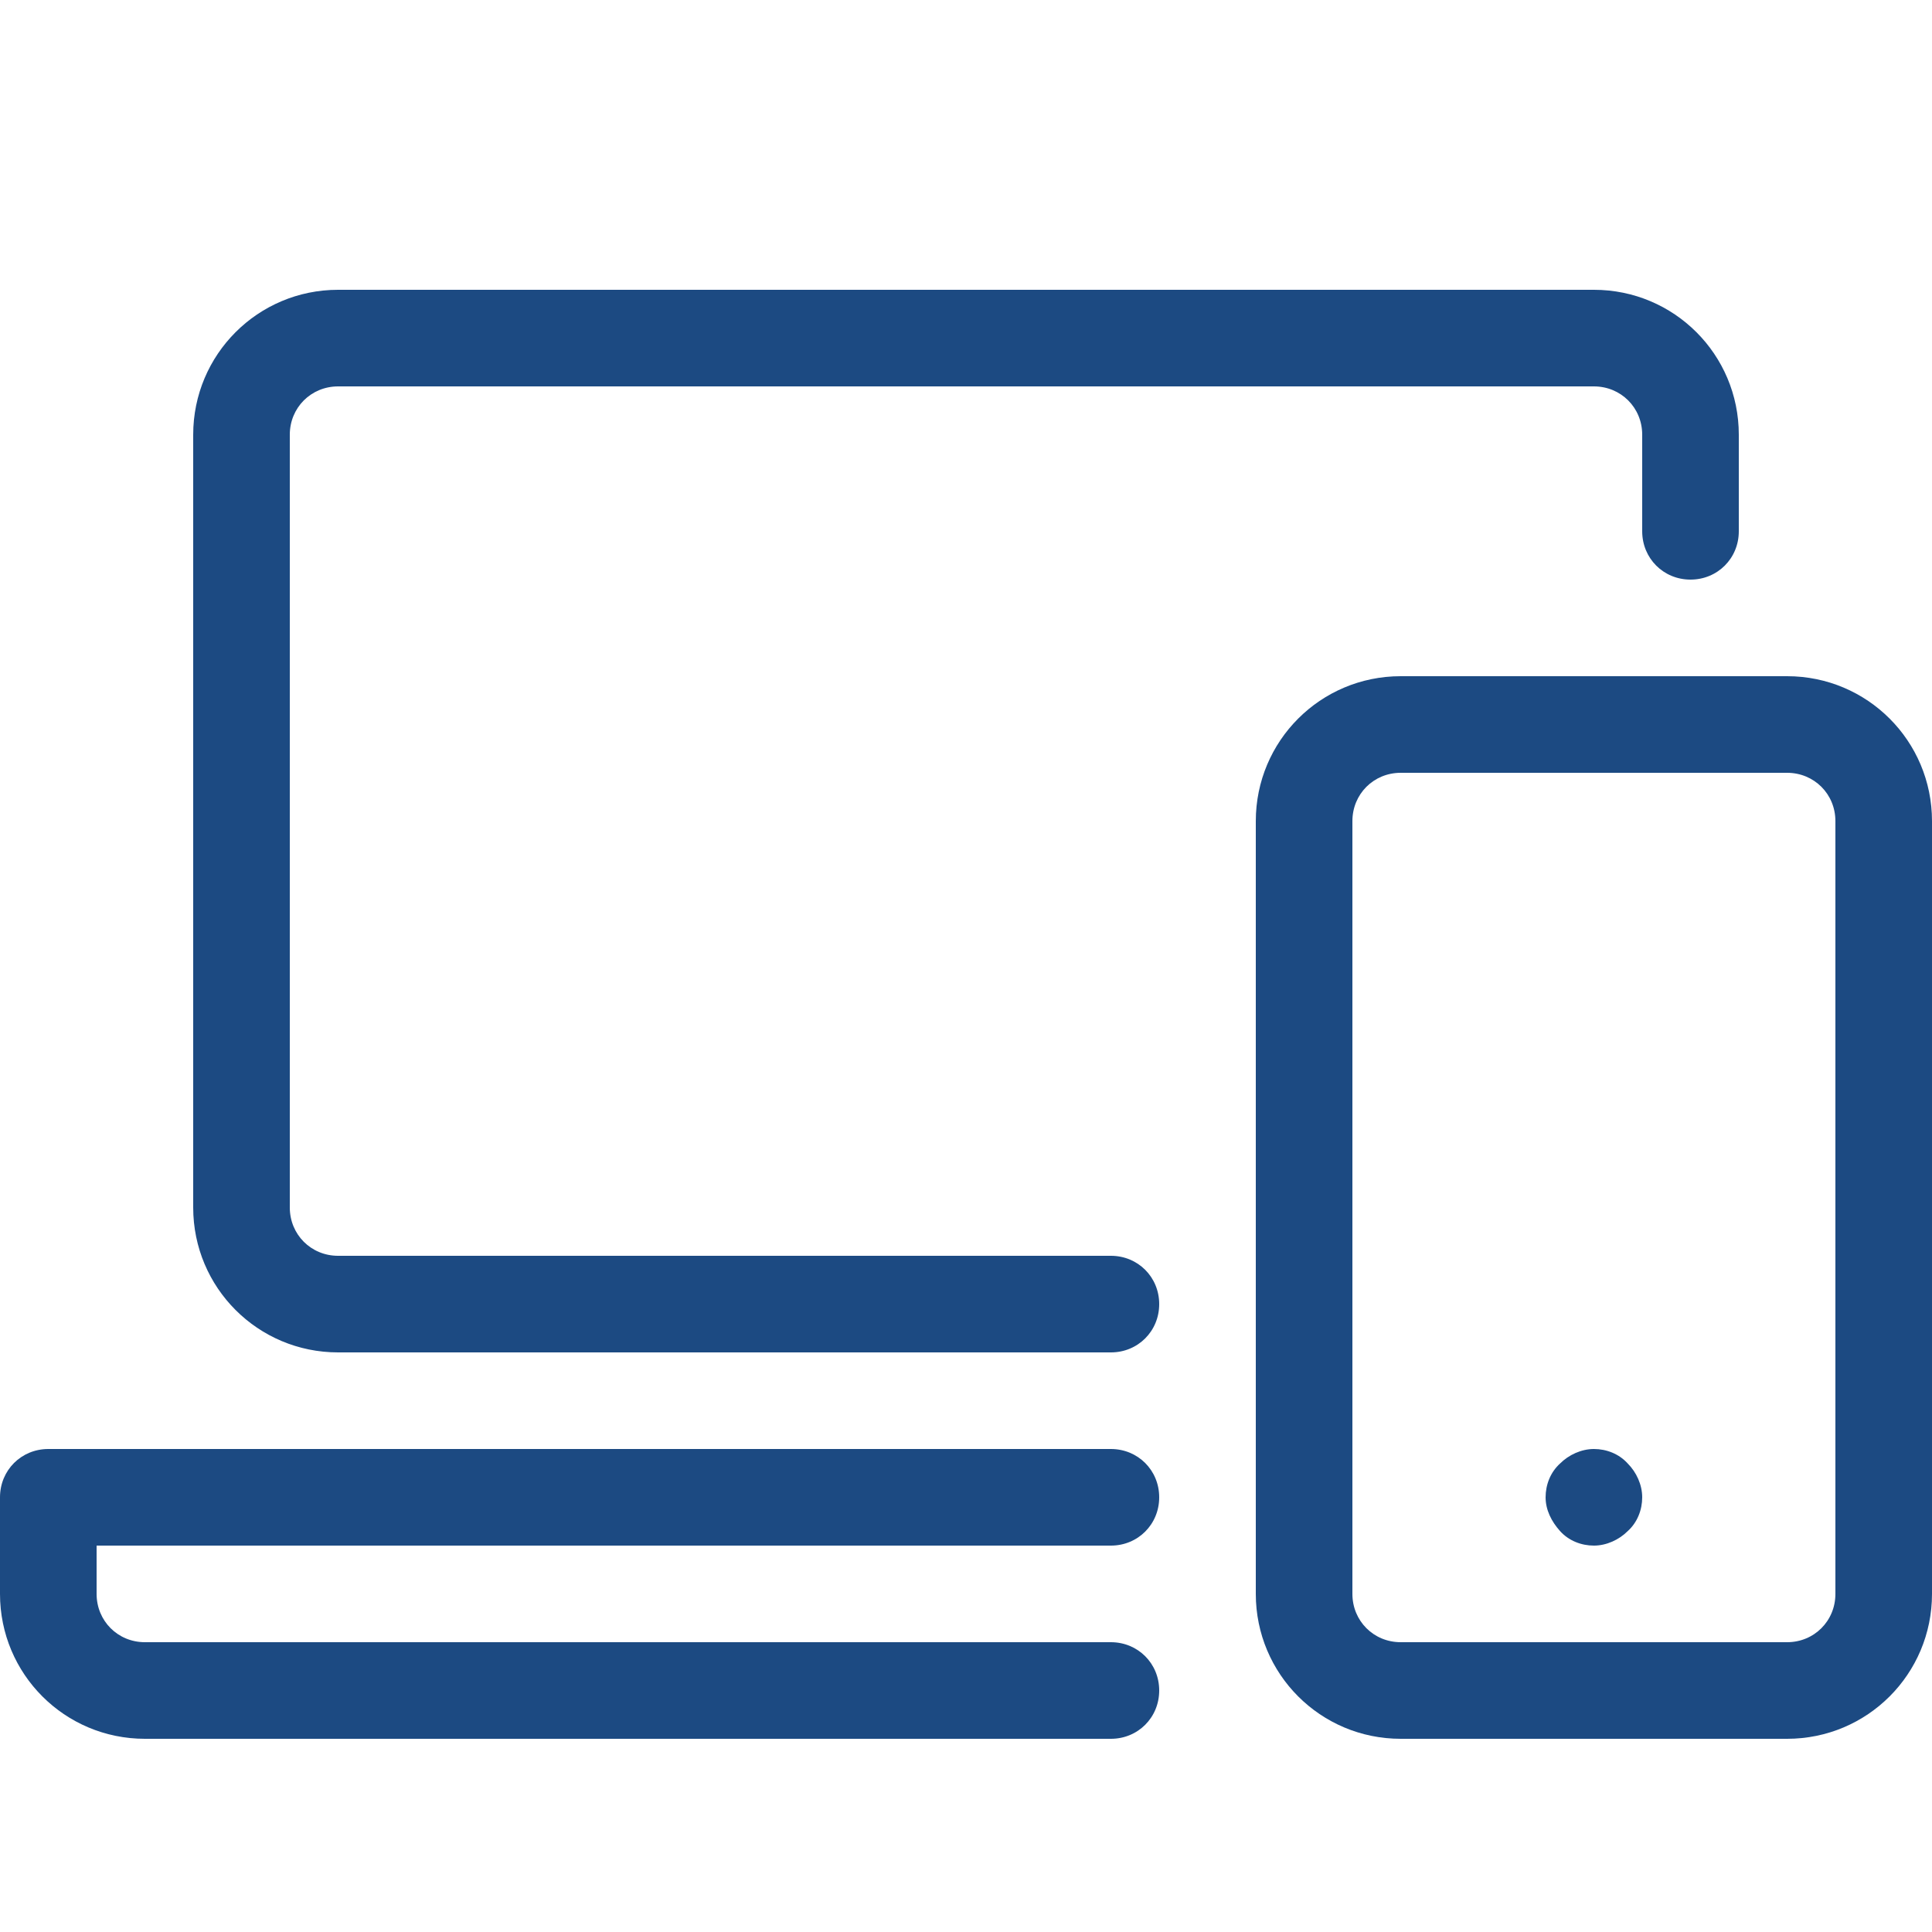
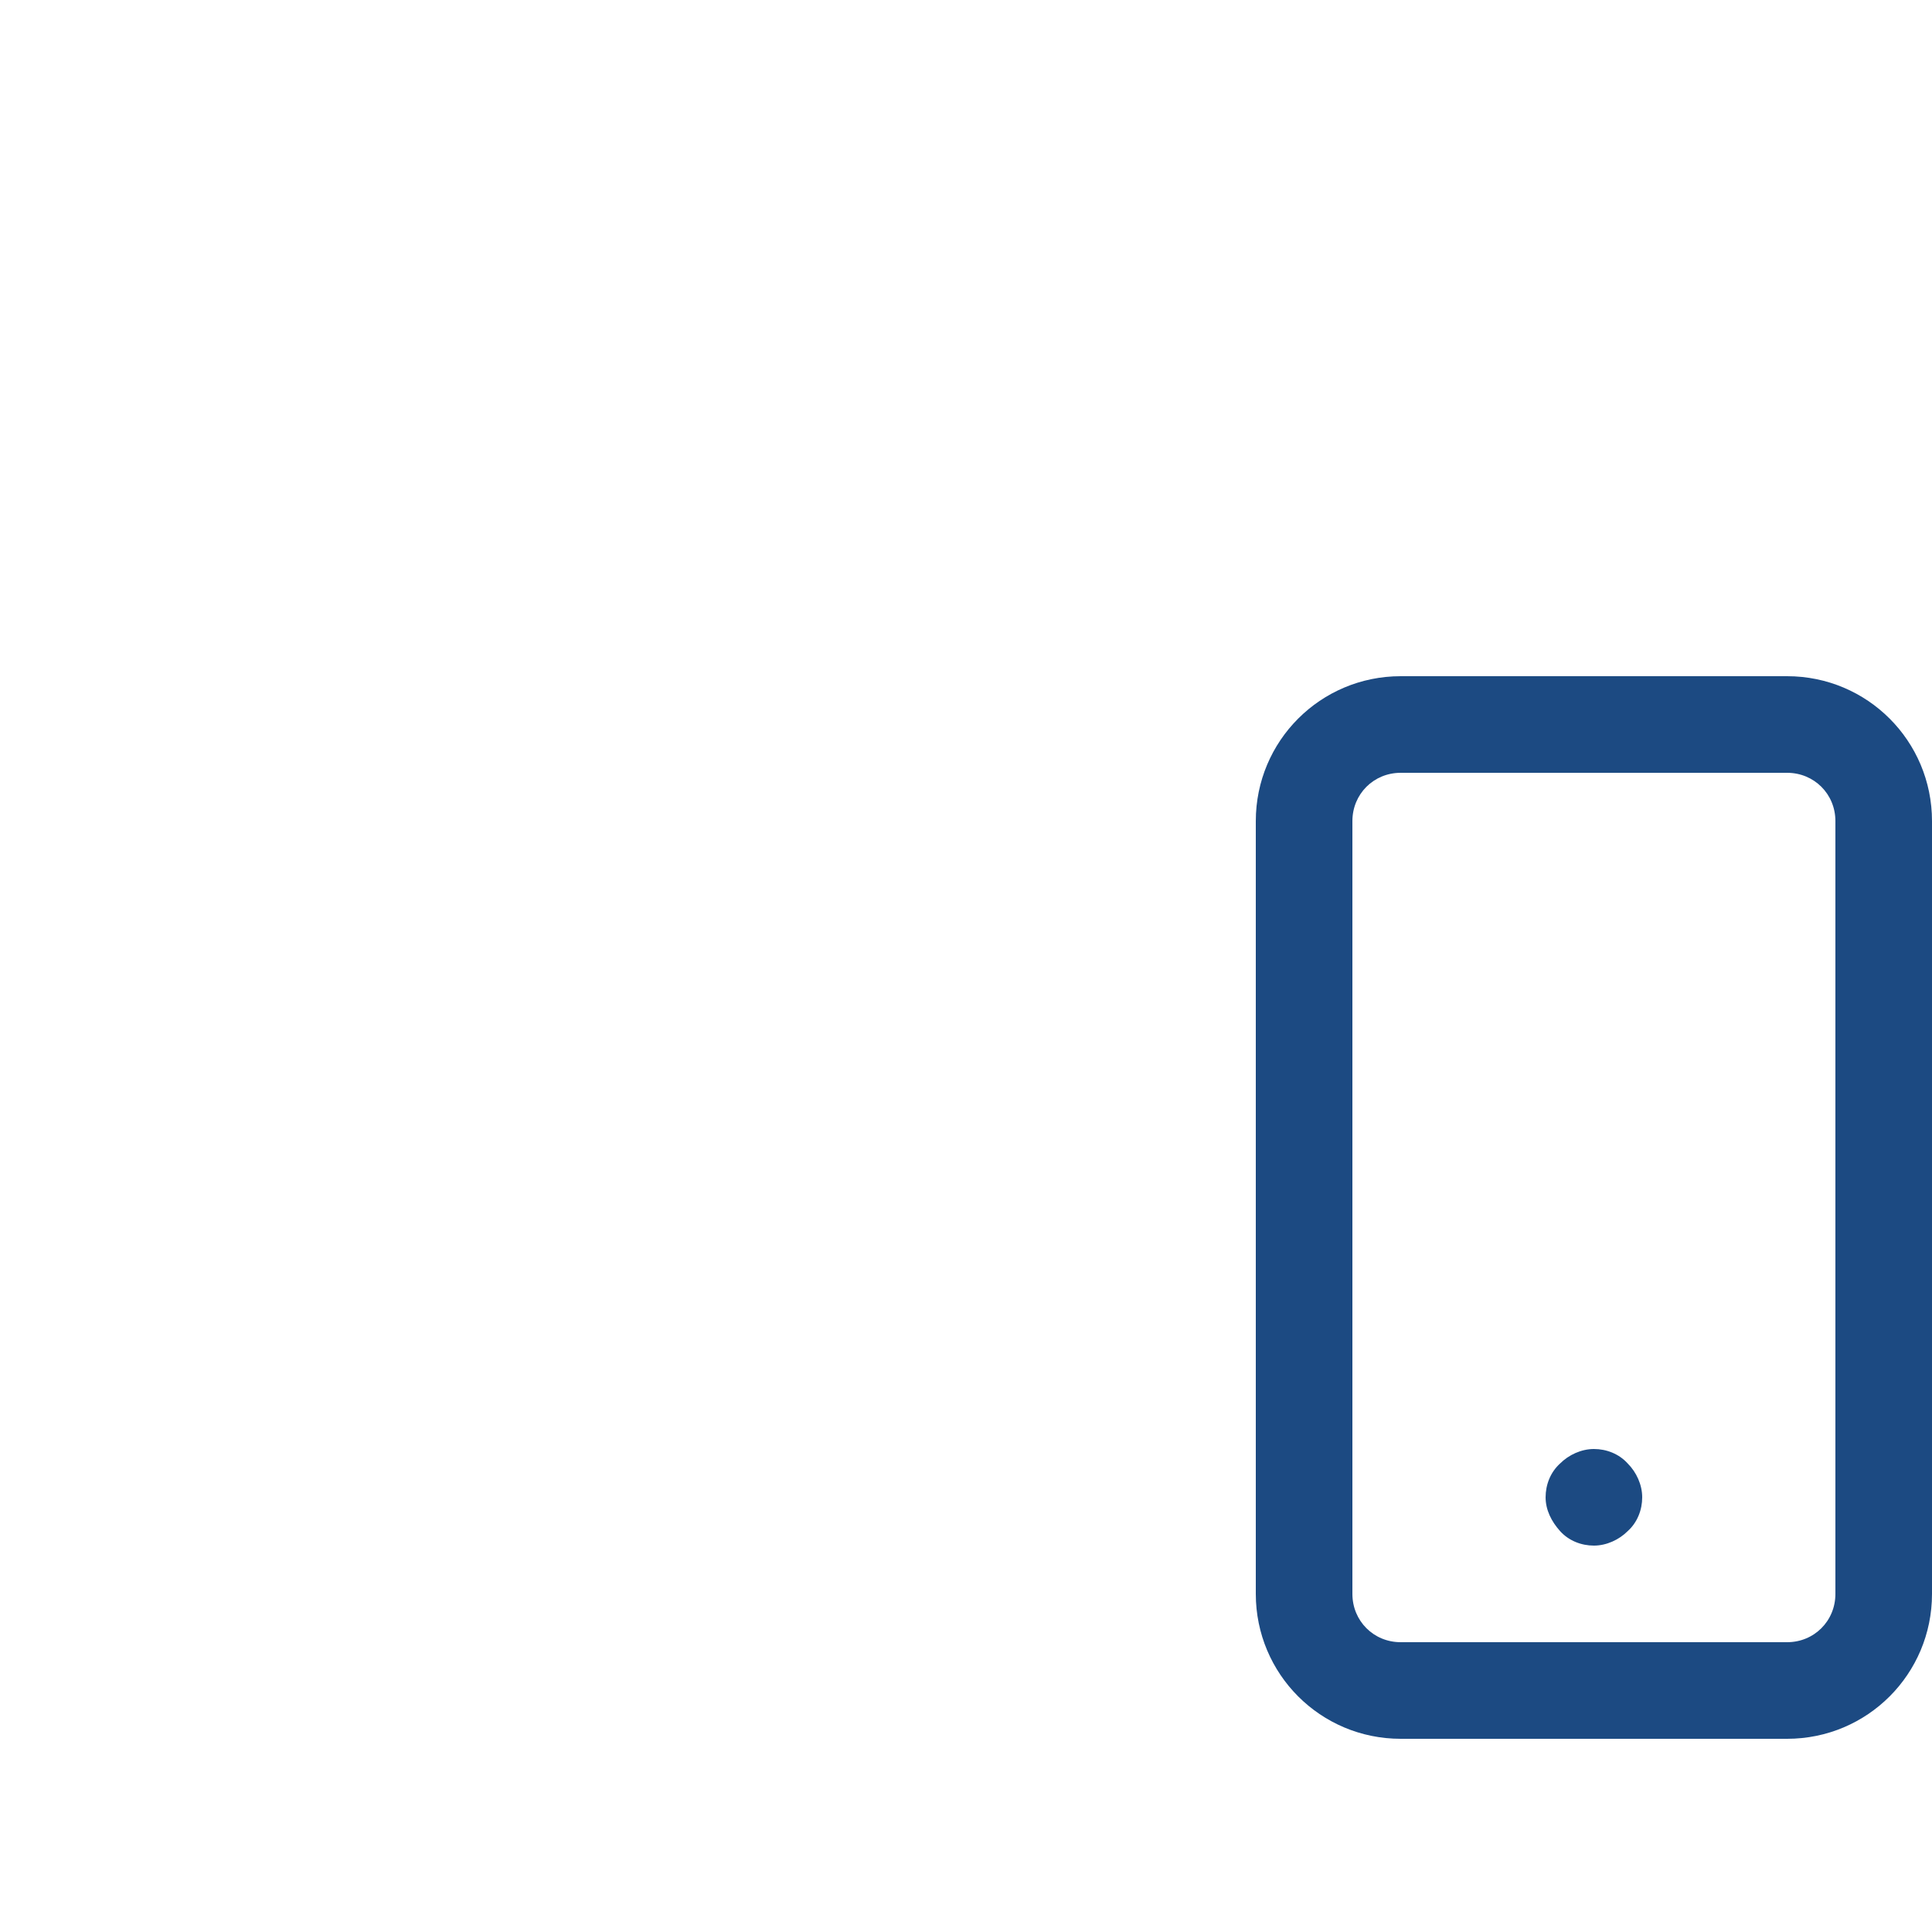
<svg xmlns="http://www.w3.org/2000/svg" id="Layer_1" version="1.1" viewBox="0 0 20 20">
  <defs>
    <style>
      .st0 {
        fill: #1c4a82;
      }
    </style>
  </defs>
-   <path class="st0" d="M11.5,14H3.5c-.83,0-1.5-.67-1.5-1.5V4.5c0-.83.67-1.5,1.5-1.5h13c.83,0,1.5.67,1.5,1.5v1c0,.28-.22.5-.5.5s-.5-.22-.5-.5v-1c0-.28-.22-.5-.5-.5H3.5c-.28,0-.5.22-.5.5v8c0,.28.22.5.5.5h8c.28,0,.5.22.5.5s-.22.5-.5.5Z" />
-   <path class="st0" d="M11.5,18H1.5c-.83,0-1.5-.67-1.5-1.5v-1c0-.28.22-.5.5-.5h11c.28,0,.5.22.5.5s-.22.5-.5.5H1v.5c0,.28.22.5.5.5h10c.28,0,.5.22.5.5s-.22.5-.5.5Z" />
  <path class="st0" d="M18.5,18h-4c-.83,0-1.5-.67-1.5-1.5v-8c0-.83.67-1.5,1.5-1.5h4c.83,0,1.5.67,1.5,1.5v8c0,.83-.67,1.5-1.5,1.5ZM14.5,8c-.28,0-.5.22-.5.5v8c0,.28.22.5.5.5h4c.28,0,.5-.22.5-.5v-8c0-.28-.22-.5-.5-.5h-4Z" />
  <path class="st0" d="M16.5,16c-.13,0-.26-.05-.35-.15s-.15-.22-.15-.35.05-.26.15-.35c.09-.09.22-.15.35-.15s.26.05.35.15c.09.09.15.22.15.35s-.05.26-.15.35c-.09.09-.22.15-.35.15Z" />
</svg>